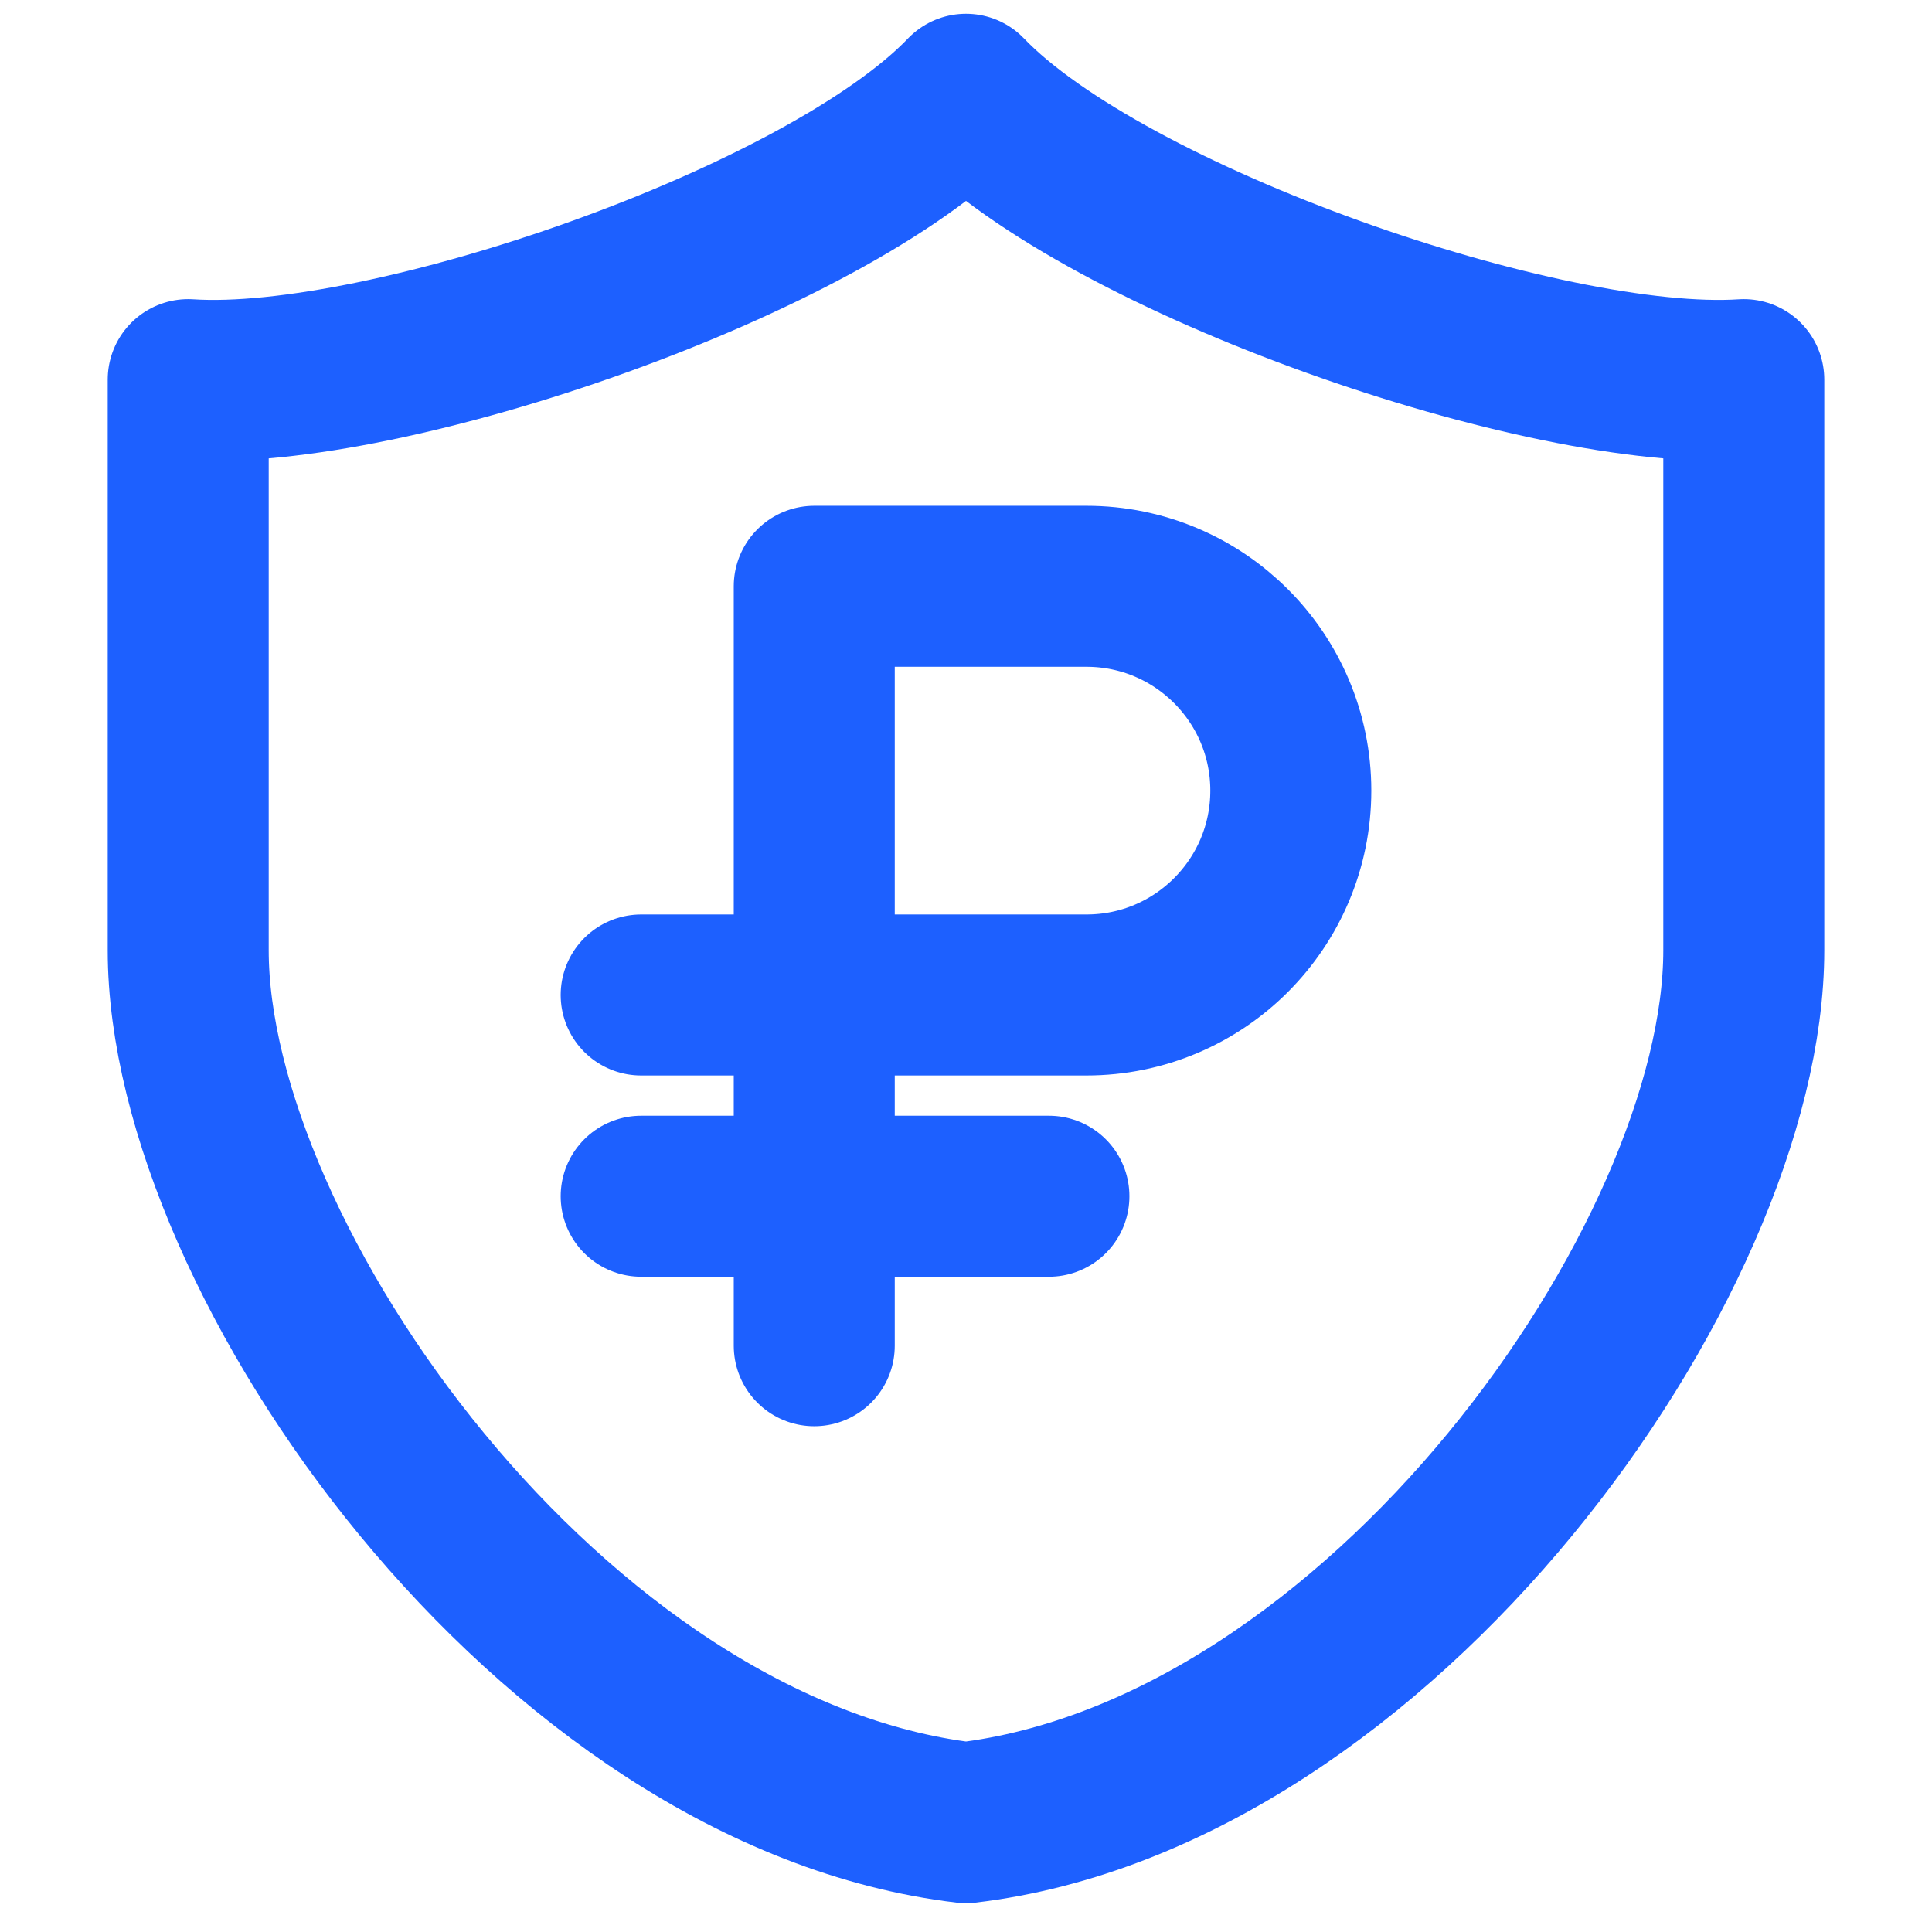
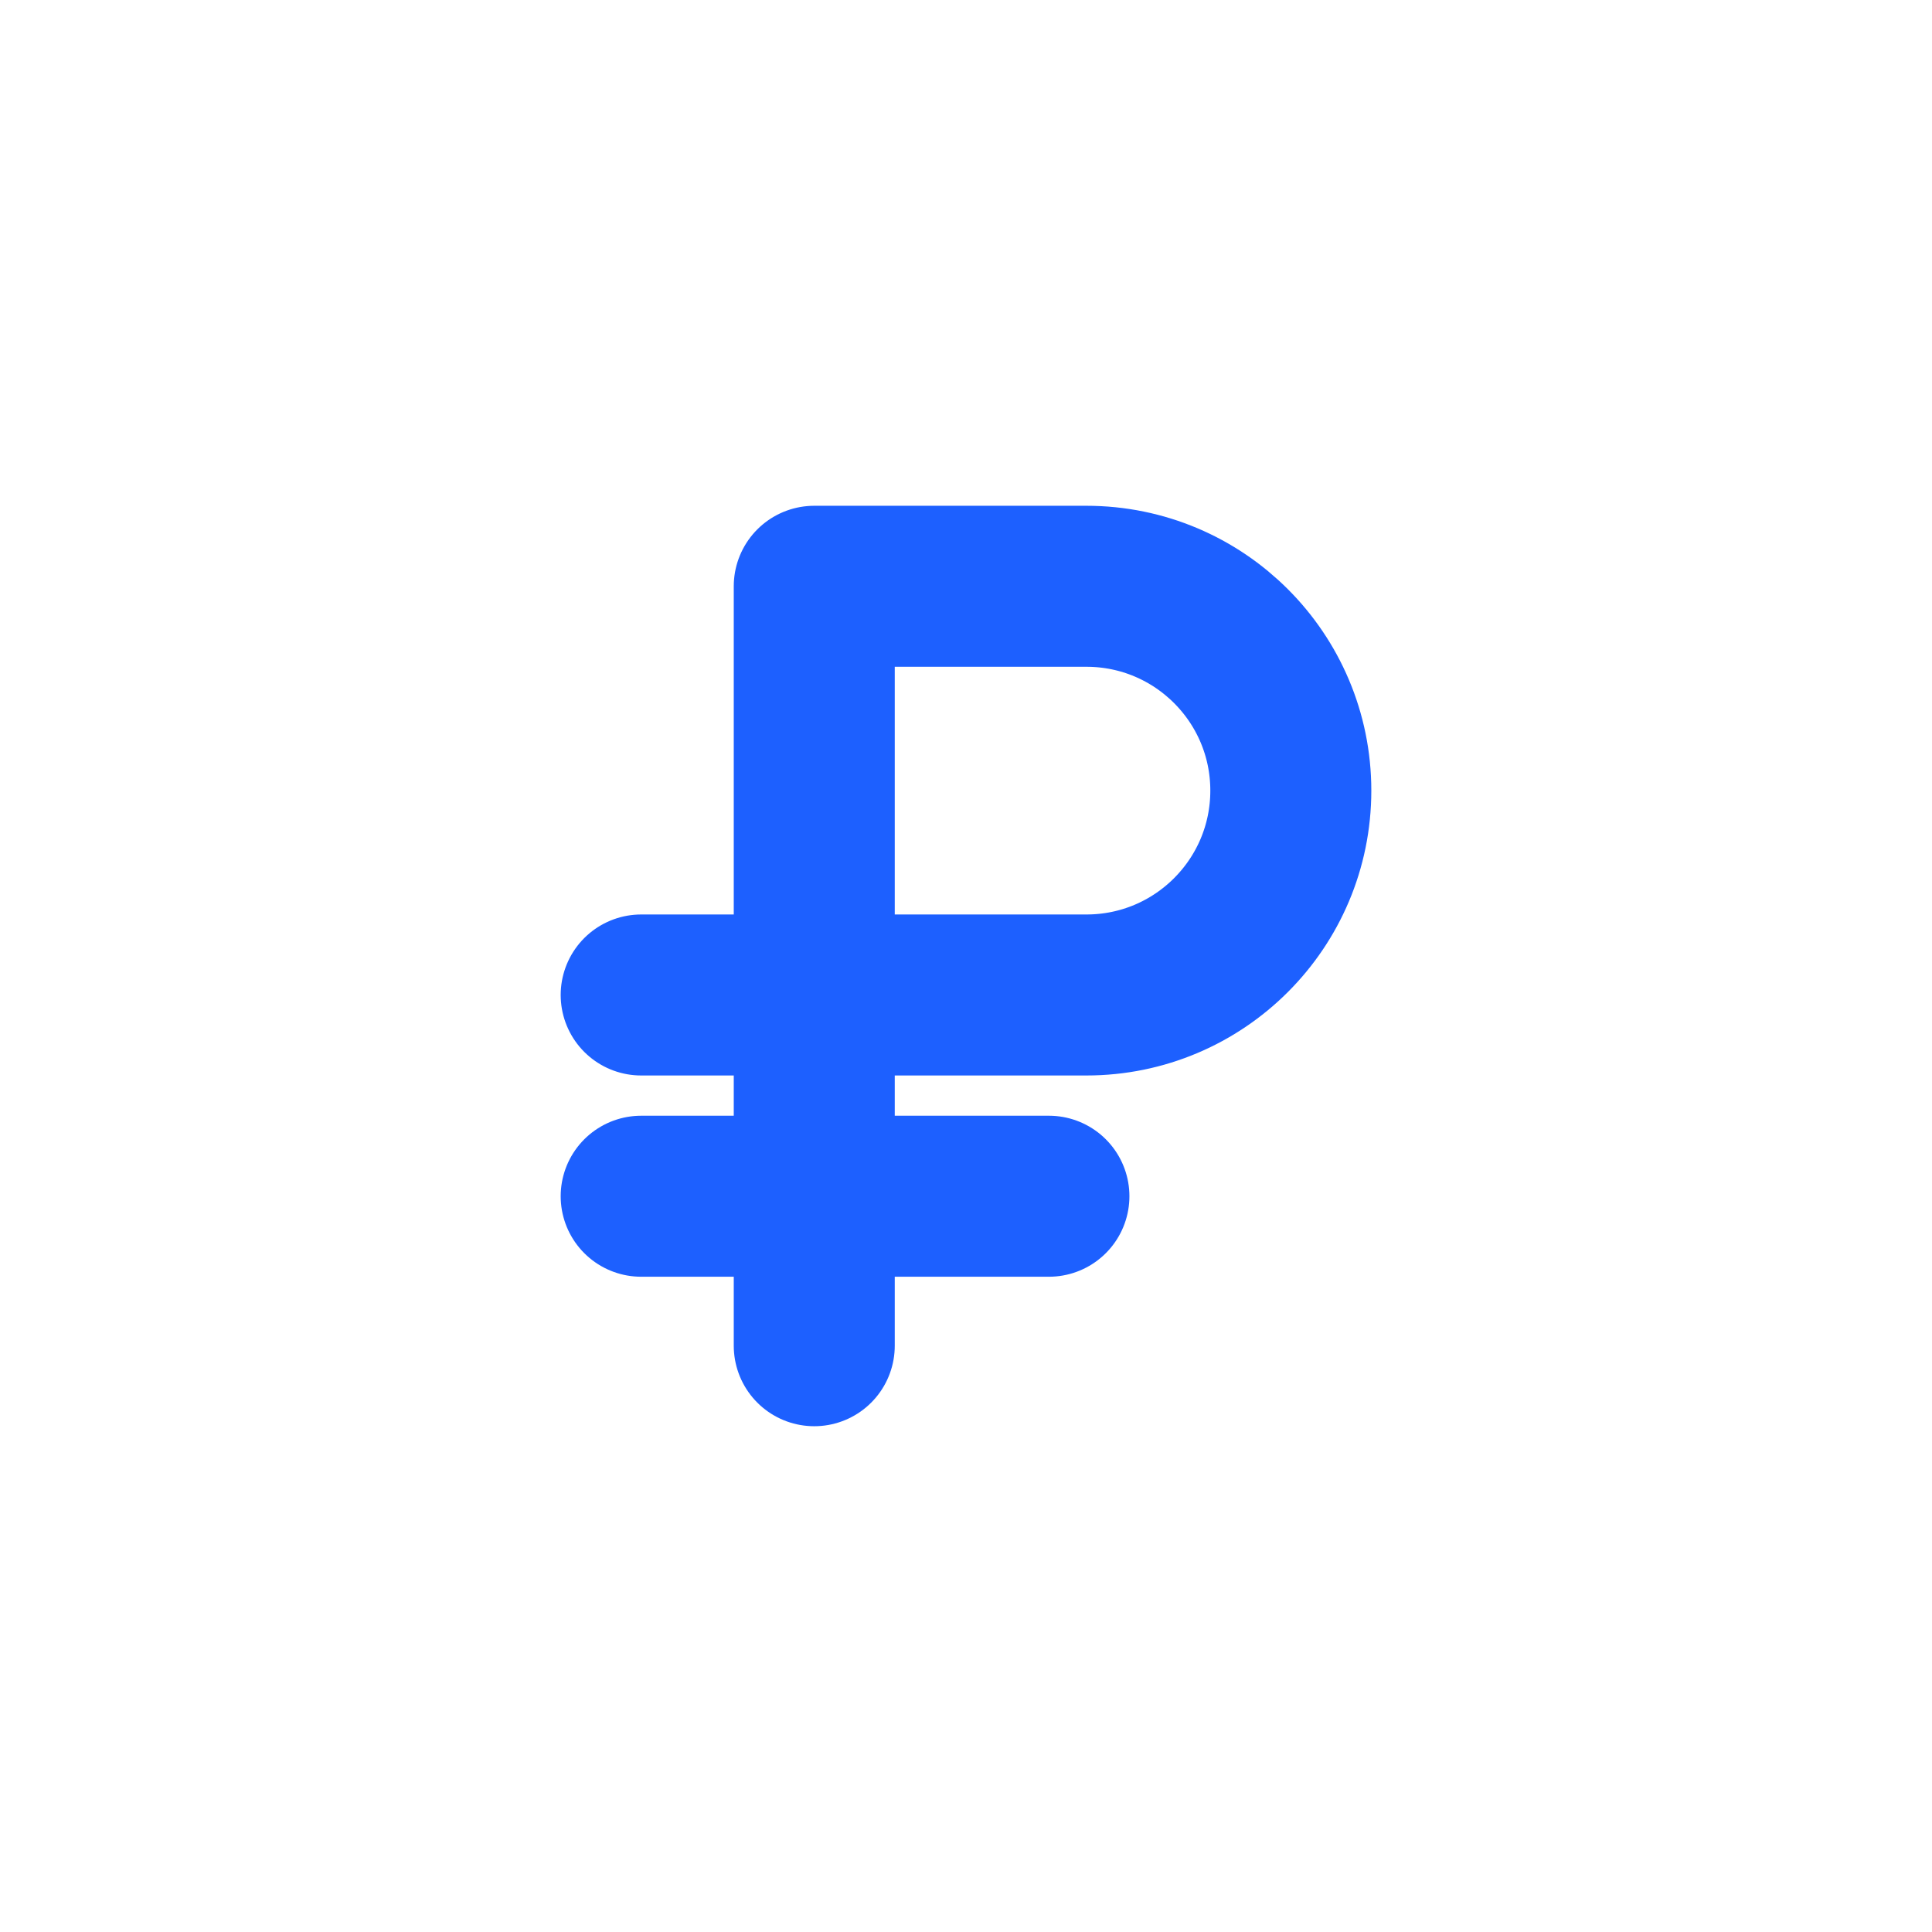
<svg xmlns="http://www.w3.org/2000/svg" width="24" height="24" viewBox="0 0 24 24" fill="none">
-   <rect width="24" height="24" fill="white" />
-   <path d="M2.338 4.716C4.805 4.878 10.253 2.994 12 1.171C13.748 2.994 19.195 4.878 21.662 4.716V11.805C21.662 15.654 17.14 22.035 12 22.642C6.861 22.035 2.338 15.654 2.338 11.805V4.716Z" stroke="#1D60FF" stroke-width="2" stroke-linecap="round" stroke-linejoin="round" />
  <path d="M10.115 16.717L10.115 14.86M7.965 12.36L13.496 12.36C14.898 12.36 16.035 11.224 16.035 9.821C16.035 8.419 14.898 7.283 13.496 7.283L10.115 7.283V14.86M10.115 14.86H13.03M10.115 14.86H7.965" stroke="#1D60FF" stroke-width="2" stroke-linecap="round" stroke-linejoin="round" />
</svg>